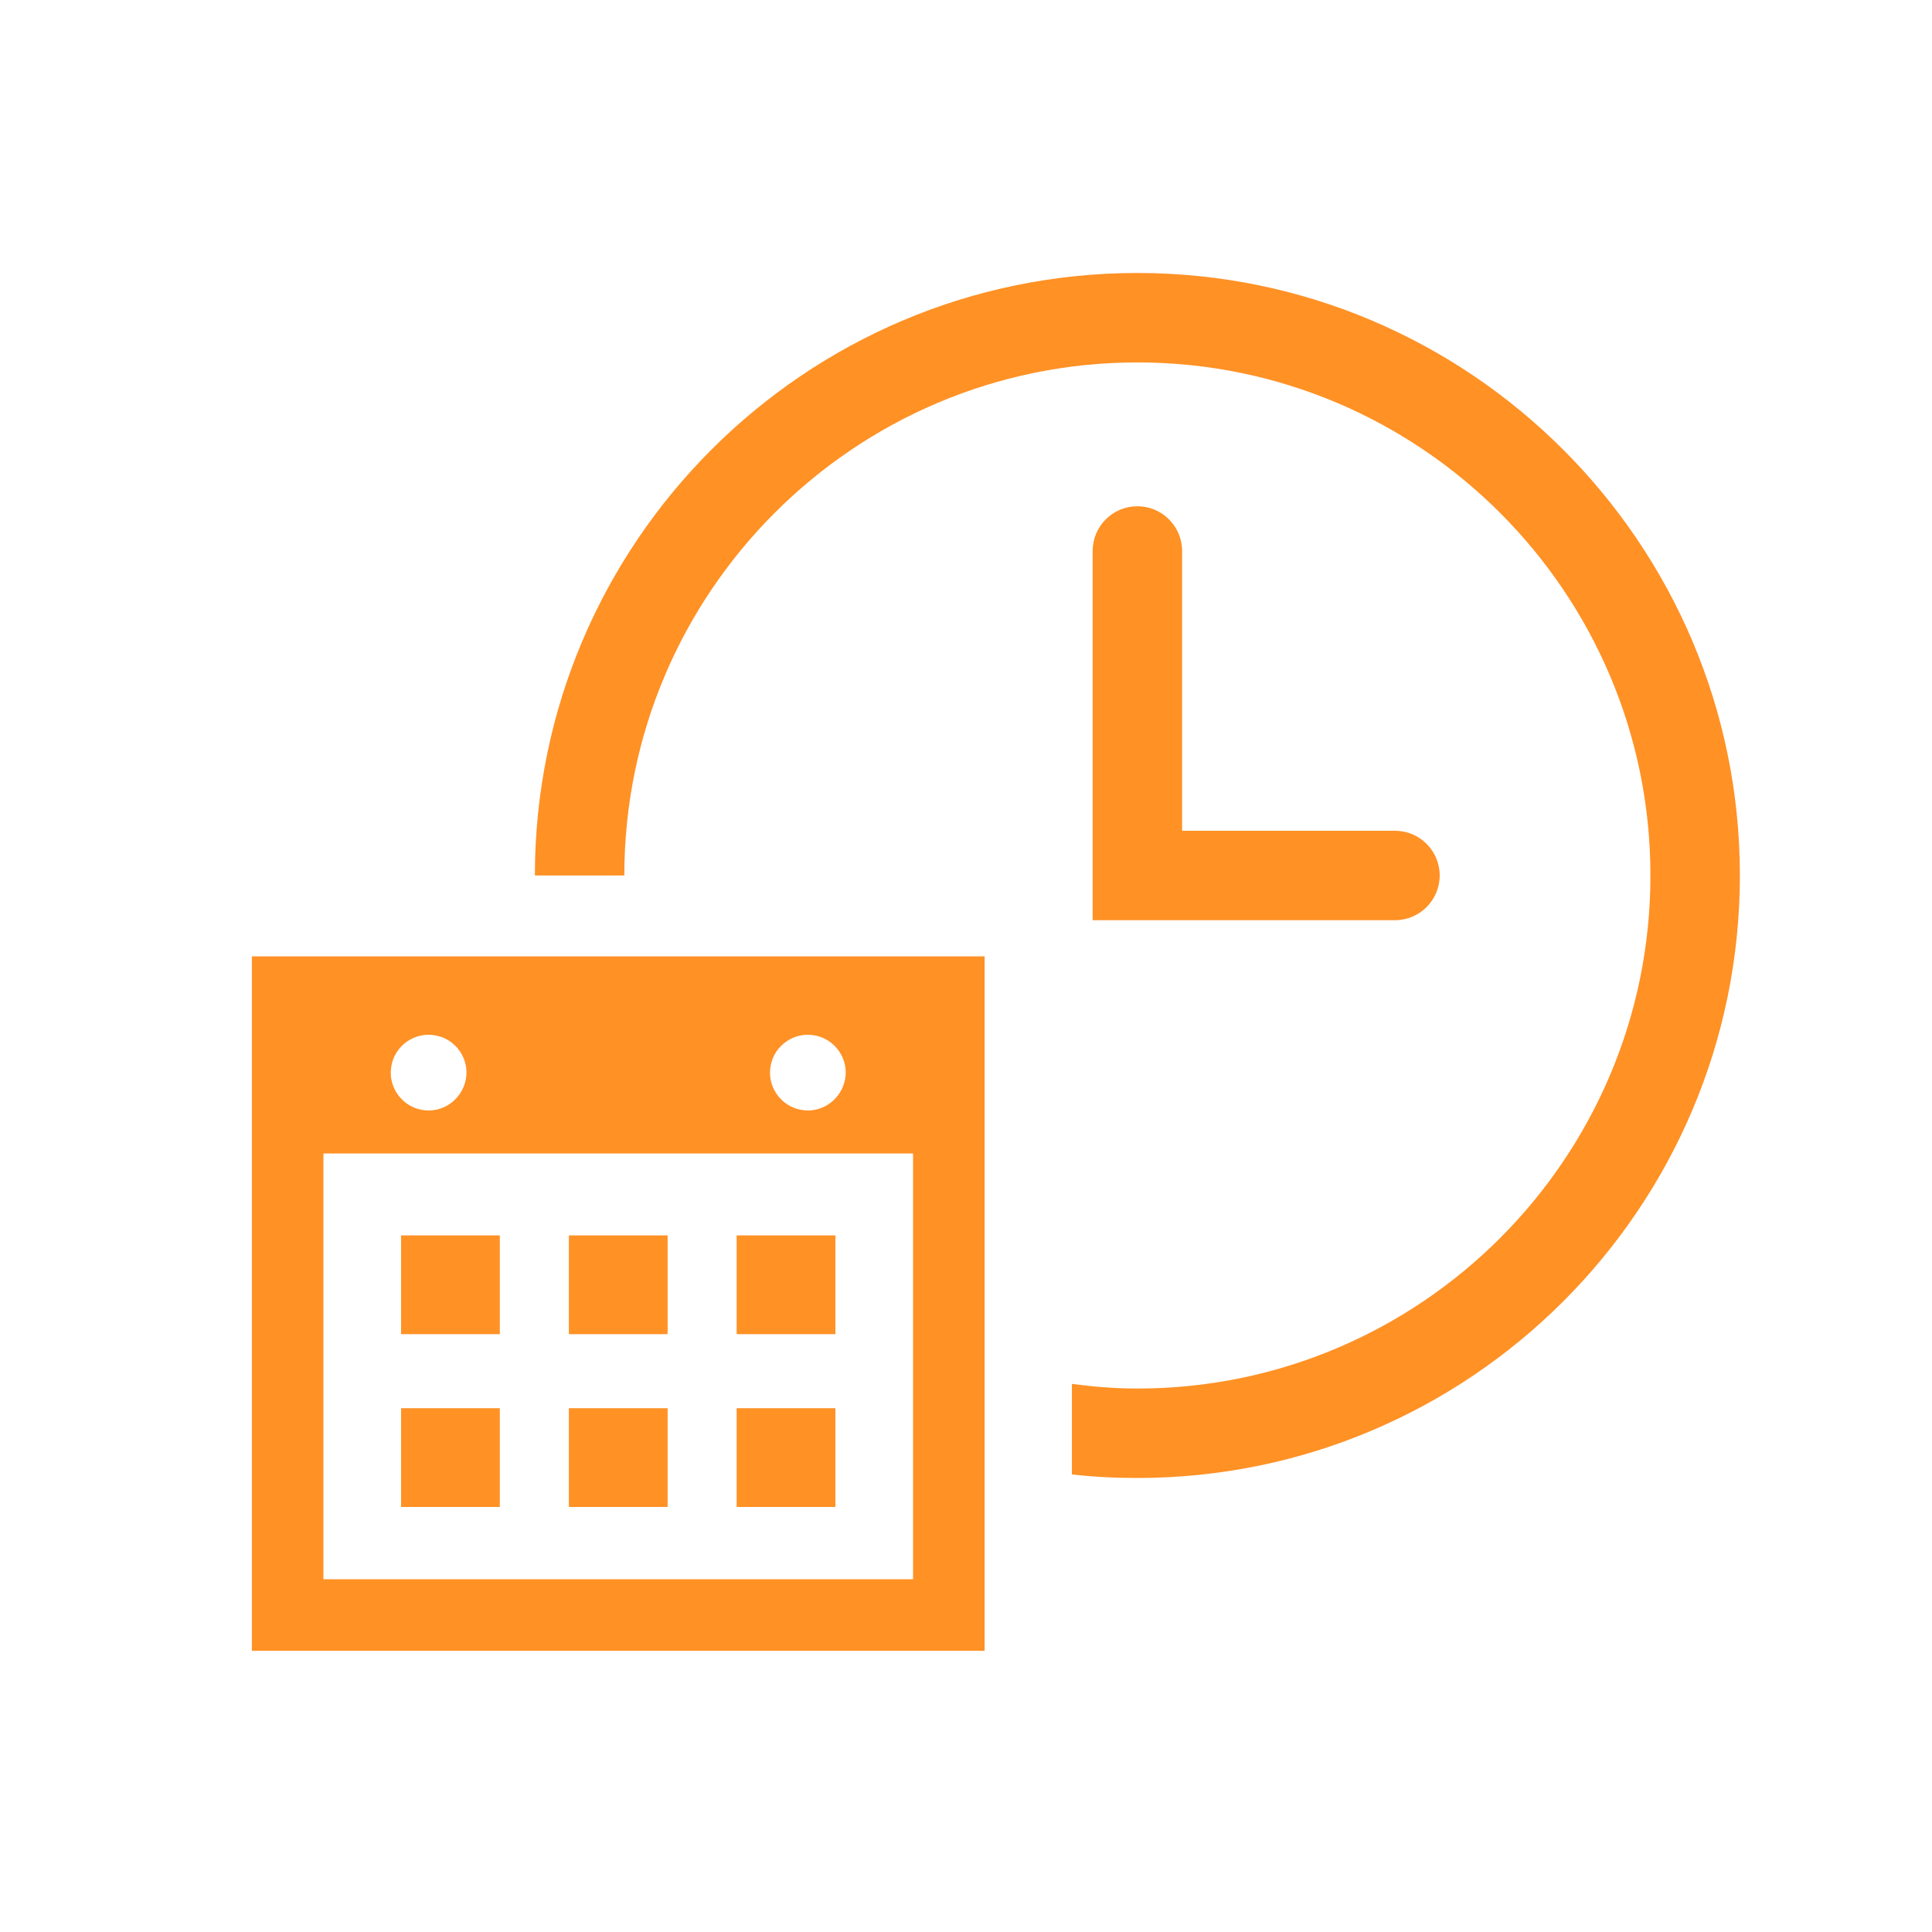
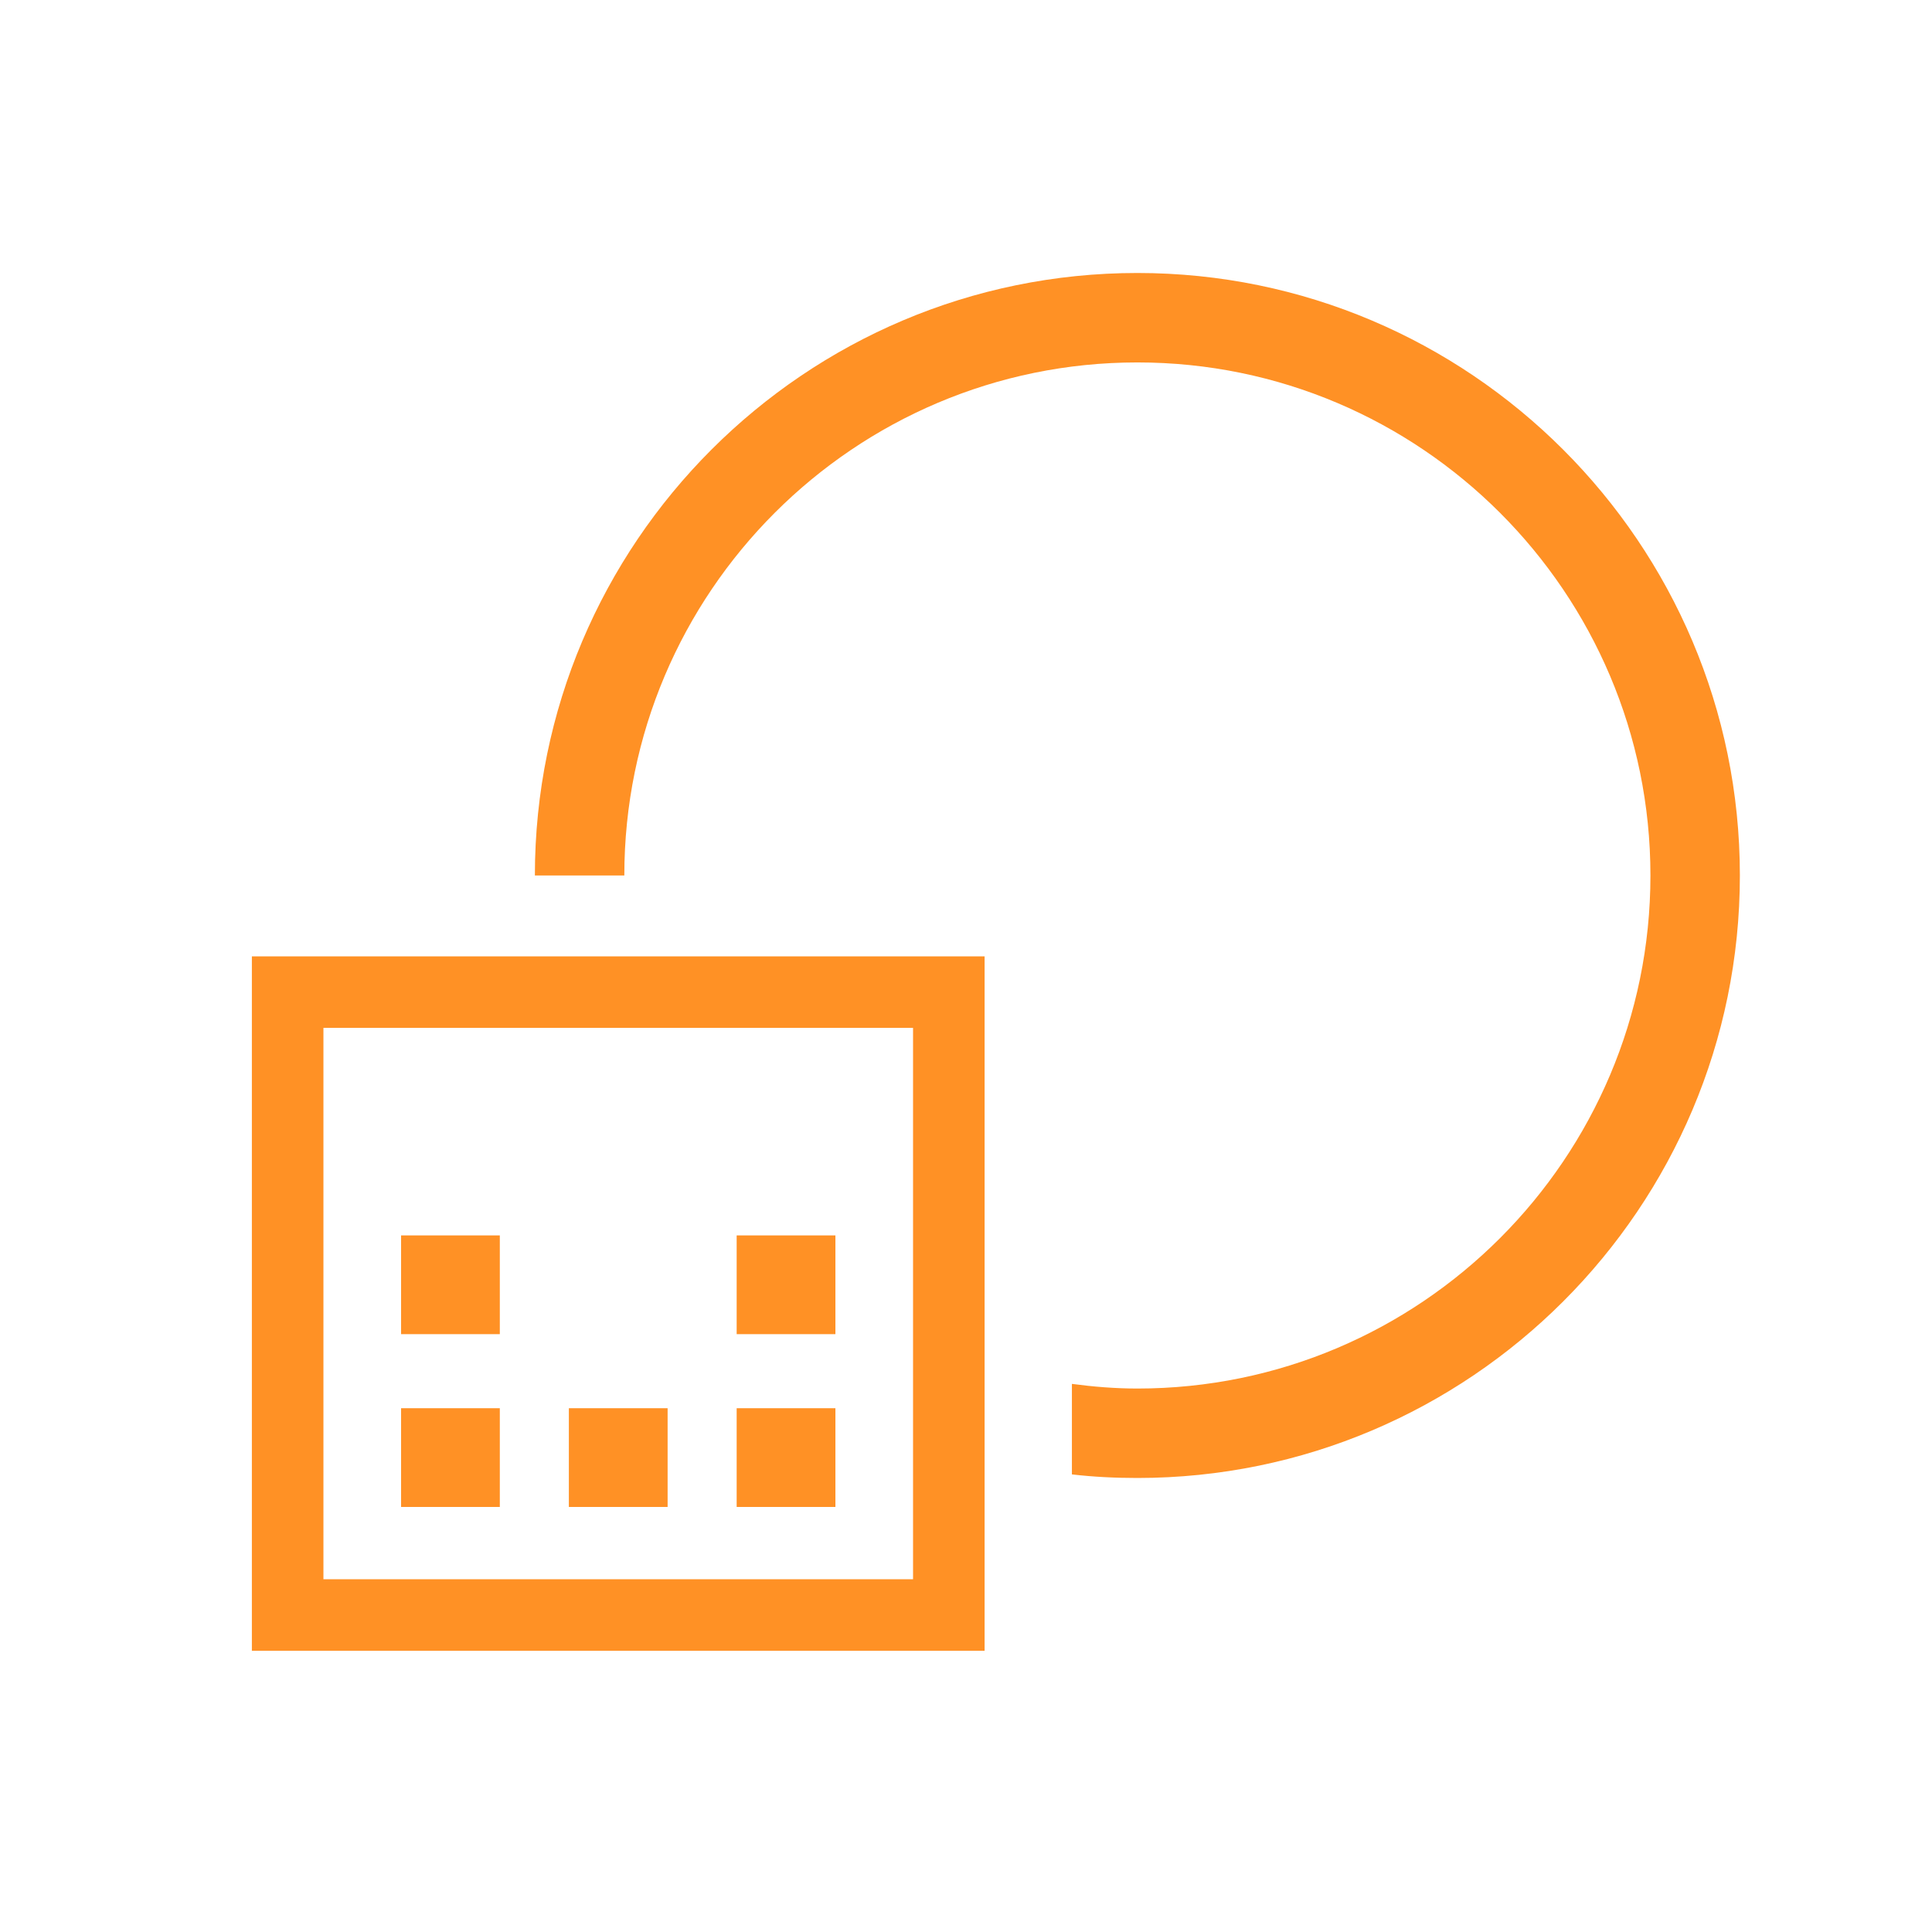
<svg xmlns="http://www.w3.org/2000/svg" id="_イヤー_3" viewBox="0 0 54 54">
  <defs>
    <style>.cls-1{fill:none;}.cls-2{fill:#ff9125;}</style>
  </defs>
  <g>
    <path class="cls-1" d="M29.95,38.68c.6,.08,1.21,.13,1.83,.13,7.91,0,14.34-6.43,14.34-14.34s-6.43-14.34-14.34-14.34-14.34,6.43-14.34,14.34h12.51v14.21Zm.58-23.28c0-.69,.56-1.25,1.25-1.25s1.25,.56,1.25,1.25v7.82h5.95c.69,0,1.25,.56,1.25,1.25s-.56,1.25-1.25,1.25h-8.45V15.39Z" />
    <path class="cls-2" d="M31.79,7.63c-9.29,0-16.84,7.55-16.84,16.84h2.5c0-7.91,6.43-14.34,14.34-14.34s14.34,6.43,14.34,14.34-6.43,14.34-14.34,14.34c-.62,0-1.23-.05-1.83-.13v2.53c.6,.07,1.21,.1,1.83,.1,9.29,0,16.84-7.55,16.84-16.84S41.07,7.63,31.79,7.63Z" />
-     <path class="cls-2" d="M40.24,24.47c0-.69-.56-1.25-1.25-1.25h-5.95v-7.82c0-.69-.56-1.25-1.25-1.25s-1.25,.56-1.25,1.25v10.32h8.45c.69,0,1.25-.56,1.25-1.25Z" />
  </g>
  <g>
    <path class="cls-2" d="M27.52,46.14H7.04V26.73H27.52v19.41Zm-18.48-2H25.52v-15.41H9.04v15.41Z" />
-     <path class="cls-2" d="M8.04,28.19v4.05H26.52v-4.05H8.04Zm3.75,2.83c-.57-.1-.96-.66-.85-1.23,.1-.57,.66-.96,1.23-.85,.57,.1,.96,.66,.85,1.23s-.66,.96-1.23,.85Zm10.6,0c-.57-.1-.96-.66-.85-1.23,.1-.57,.66-.96,1.23-.85,.57,.1,.96,.66,.85,1.23s-.66,.96-1.23,.85Z" />
    <g>
      <g>
        <rect class="cls-2" x="11.21" y="34.53" width="2.76" height="2.76" />
-         <rect class="cls-2" x="15.9" y="34.53" width="2.76" height="2.76" />
        <rect class="cls-2" x="20.59" y="34.53" width="2.76" height="2.76" />
      </g>
      <g>
        <rect class="cls-2" x="11.21" y="39.36" width="2.76" height="2.76" />
        <rect class="cls-2" x="15.9" y="39.36" width="2.76" height="2.76" />
        <rect class="cls-2" x="20.59" y="39.36" width="2.76" height="2.76" />
      </g>
    </g>
  </g>
</svg>